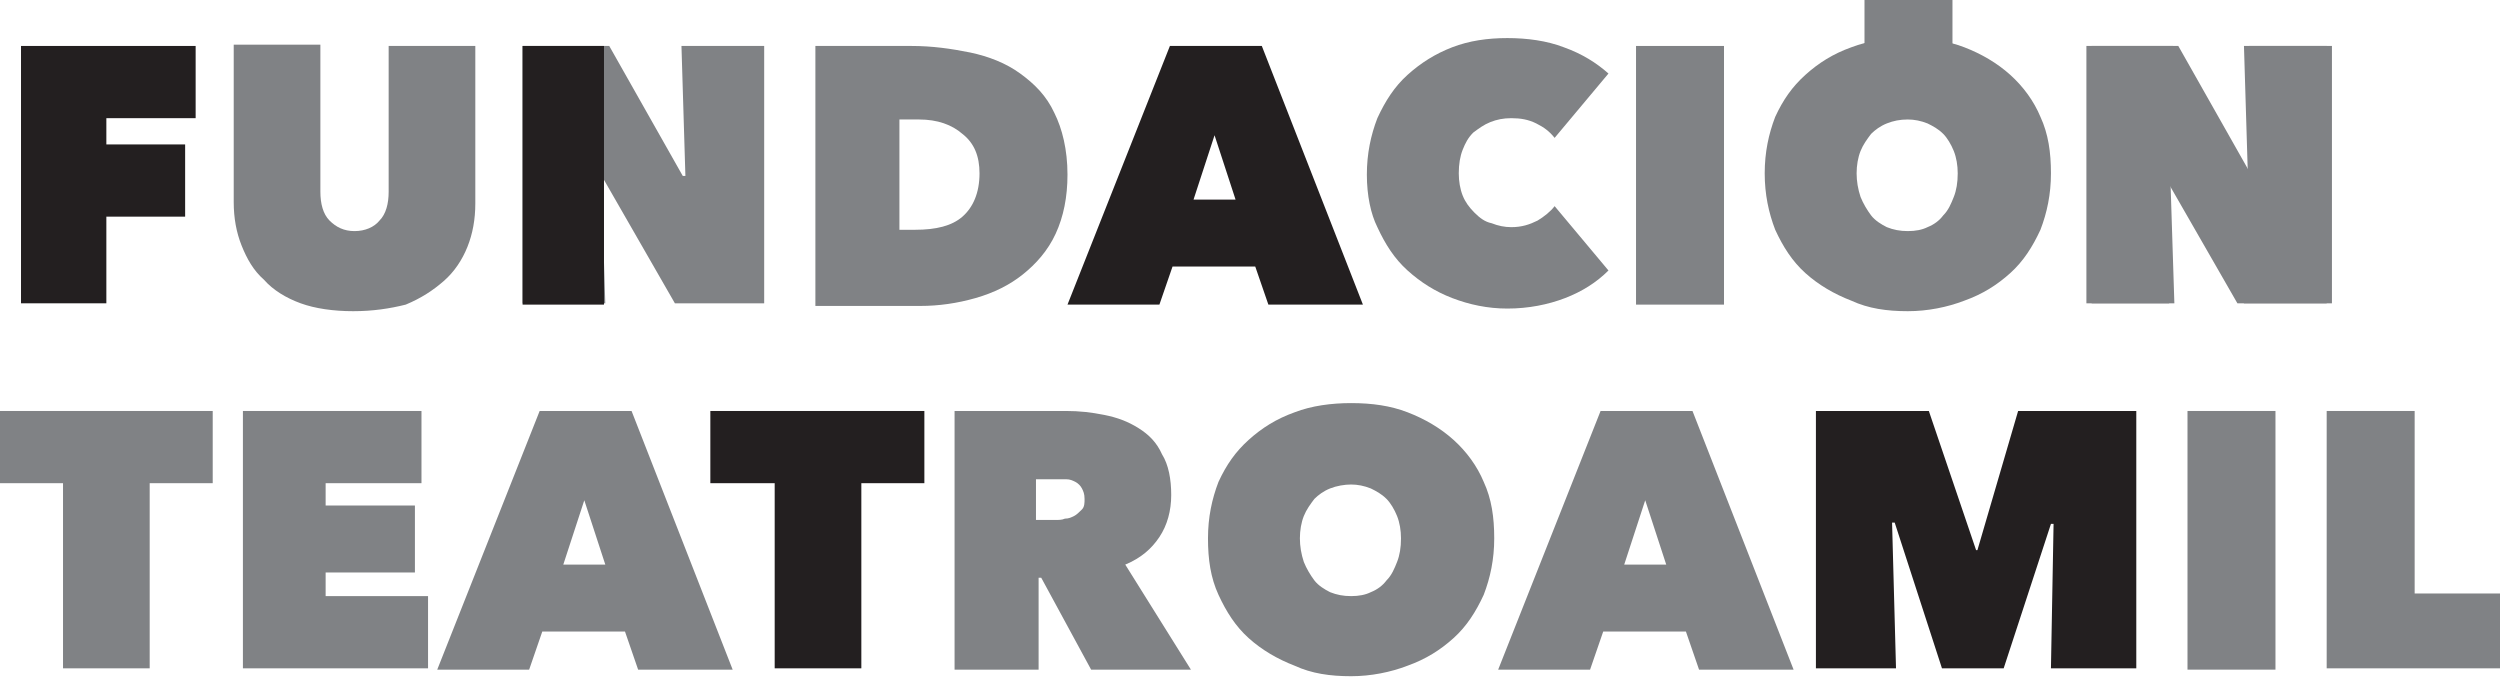
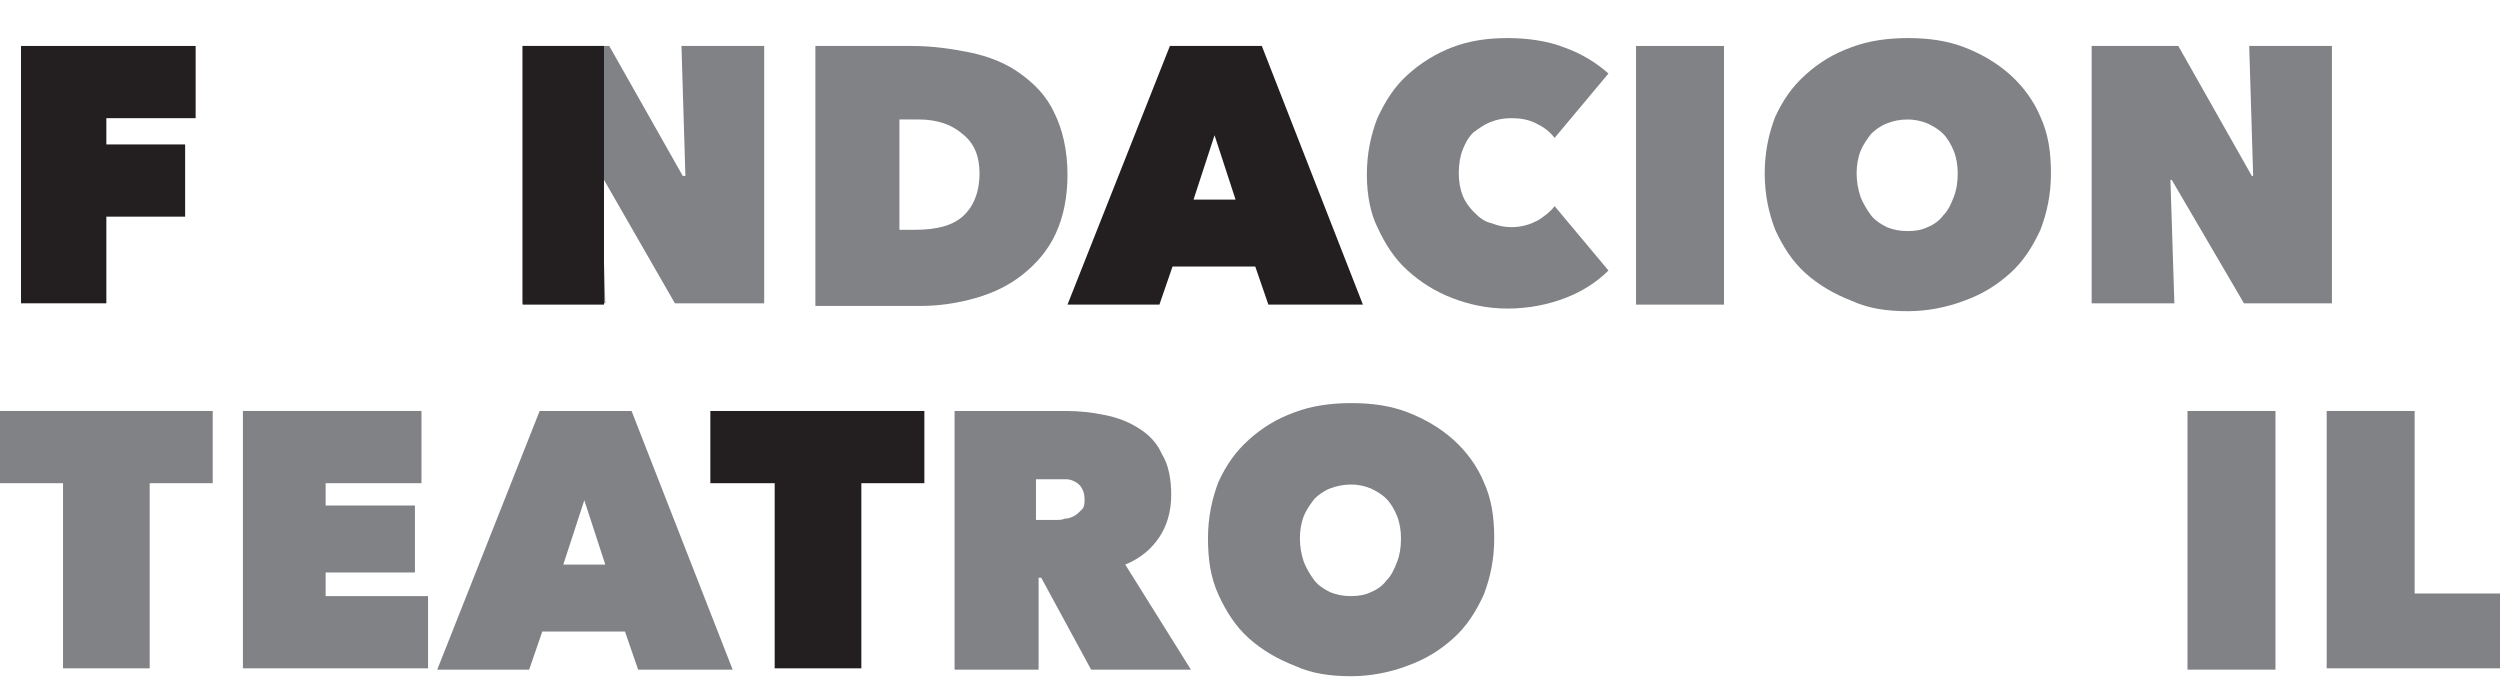
<svg xmlns="http://www.w3.org/2000/svg" version="1.1" id="Layer_1" x="0px" y="0px" viewBox="0 0 190.4 51.8" style="enable-background:new 0 0 190.4 51.8;" xml:space="preserve">
  <style type="text/css">
	.st0{fill:#808285;}
	.st1{fill:#231F20;}
</style>
  <g>
-     <path class="st0" d="M26.9,23.7c-1.5,0-2.9-0.2-4-0.6c-1.1-0.4-2.1-1-2.8-1.8c-0.8-0.7-1.3-1.6-1.7-2.6c-0.4-1-0.6-2.1-0.6-3.3v-12   h6.6v11.2c0,0.9,0.2,1.7,0.7,2.2c0.5,0.5,1.1,0.8,1.9,0.8c0.8,0,1.5-0.3,1.9-0.8c0.5-0.5,0.7-1.3,0.7-2.2V3.5h6.6v12   c0,1.2-0.2,2.3-0.6,3.3c-0.4,1-1,1.9-1.8,2.6c-0.8,0.7-1.7,1.3-2.9,1.8C29.7,23.5,28.4,23.7,26.9,23.7" />
    <polygon class="st0" points="39.8,3.5 46.4,3.5 52,13.4 52.2,13.4 51.9,3.5 58.2,3.5 58.2,23.1 51.4,23.1 46,13.7 45.8,13.7    46.1,23.1 39.8,23.1  " />
    <path class="st0" d="M62.1,23.1V3.5h7.3c1.6,0,3,0.2,4.5,0.5c1.4,0.3,2.7,0.8,3.8,1.6c1.1,0.8,2,1.7,2.6,3c0.6,1.2,1,2.8,1,4.7   c0,1.7-0.3,3.2-0.9,4.5c-0.6,1.3-1.5,2.3-2.5,3.1c-1,0.8-2.2,1.4-3.6,1.8c-1.4,0.4-2.8,0.6-4.2,0.6H62.1z M68.5,9.1v8.4h1.2   c1.6,0,2.8-0.3,3.6-1c0.8-0.7,1.3-1.8,1.3-3.3c0-1.3-0.4-2.3-1.3-3c-0.8-0.7-1.9-1.1-3.3-1.1H68.5z" />
    <path class="st0" d="M104.1,13.3c0-1.6,0.3-3,0.8-4.3c0.6-1.3,1.3-2.4,2.3-3.3c1-0.9,2.1-1.6,3.4-2.1c1.3-0.5,2.7-0.7,4.2-0.7   c1.5,0,3,0.2,4.3,0.7c1.4,0.5,2.5,1.2,3.4,2l-4.1,4.9c-0.4-0.5-0.8-0.8-1.4-1.1c-0.6-0.3-1.2-0.4-1.9-0.4c-0.6,0-1.1,0.1-1.6,0.3   c-0.5,0.2-0.9,0.5-1.3,0.8c-0.4,0.4-0.6,0.8-0.8,1.3c-0.2,0.5-0.3,1.1-0.3,1.8c0,0.6,0.1,1.2,0.3,1.7c0.2,0.5,0.5,0.9,0.9,1.3   c0.4,0.4,0.8,0.7,1.3,0.8c0.5,0.2,1,0.3,1.5,0.3c0.8,0,1.4-0.2,2-0.5c0.5-0.3,1-0.7,1.3-1.1l4.1,4.9c-0.9,0.9-2,1.6-3.3,2.1   c-1.3,0.5-2.8,0.8-4.4,0.8c-1.5,0-2.9-0.3-4.2-0.8c-1.3-0.5-2.4-1.2-3.4-2.1c-1-0.9-1.7-2-2.3-3.3   C104.4,16.3,104.1,14.9,104.1,13.3" />
    <rect x="124.6" y="3.5" class="st0" width="6.7" height="19.7" />
-     <rect x="142" y="-0.3" class="st0" width="6.7" height="7.5" />
    <polygon class="st0" points="159.3,3.5 165.9,3.5 171.5,13.4 171.6,13.4 171.3,3.5 177.6,3.5 177.6,23.1 170.9,23.1 165.4,13.7    165.3,13.7 165.6,23.1 159.3,23.1  " />
-     <polygon class="st0" points="158.9,3.5 165.5,3.5 171.1,13.4 171.2,13.4 170.9,3.5 177.2,3.5 177.2,23.1 170.4,23.1 165,13.7    164.9,13.7 165.2,23.1 158.9,23.1  " />
    <polygon class="st0" points="11.4,50.9 4.8,50.9 4.8,36.8 -0.1,36.8 -0.1,31.3 16.2,31.3 16.2,36.8 11.4,36.8  " />
    <polygon class="st0" points="18.5,31.3 32.1,31.3 32.1,36.8 24.8,36.8 24.8,38.5 31.6,38.5 31.6,43.6 24.8,43.6 24.8,45.4    32.6,45.4 32.6,50.9 18.5,50.9  " />
    <path class="st0" d="M41.1,31.3h7l7.7,19.7h-7.2l-1-2.9h-6.3l-1,2.9h-7L41.1,31.3z M44.5,38.1L42.9,43h3.2L44.5,38.1z" />
    <path class="st0" d="M72.7,31.3h8.5c1,0,1.9,0.1,2.9,0.3c1,0.2,1.8,0.5,2.6,1c0.8,0.5,1.4,1.1,1.8,2c0.5,0.8,0.7,1.9,0.7,3.1   c0,1.2-0.3,2.3-0.9,3.2s-1.4,1.6-2.6,2.1l5,8h-7.6l-3.8-7h-0.2v7h-6.4V31.3z M79.1,39.6h1.3c0.2,0,0.5,0,0.7-0.1   c0.3,0,0.5-0.1,0.7-0.2c0.2-0.1,0.4-0.3,0.6-0.5c0.2-0.2,0.2-0.5,0.2-0.8c0-0.4-0.1-0.6-0.2-0.8c-0.1-0.2-0.3-0.4-0.5-0.5   c-0.2-0.1-0.4-0.2-0.7-0.2c-0.2,0-0.5,0-0.7,0h-1.6V39.6z" />
    <path class="st0" d="M92,41c0-1.6,0.3-3,0.8-4.3c0.6-1.3,1.3-2.3,2.3-3.2c1-0.9,2.1-1.6,3.5-2.1c1.3-0.5,2.8-0.7,4.3-0.7   c1.6,0,3,0.2,4.3,0.7c1.3,0.5,2.5,1.2,3.5,2.1c1,0.9,1.8,2,2.3,3.2c0.6,1.3,0.8,2.7,0.8,4.3c0,1.6-0.3,3-0.8,4.3   c-0.6,1.3-1.3,2.4-2.3,3.3c-1,0.9-2.1,1.6-3.5,2.1c-1.3,0.5-2.8,0.8-4.3,0.8c-1.6,0-3-0.2-4.3-0.8c-1.3-0.5-2.5-1.2-3.5-2.1   c-1-0.9-1.7-2-2.3-3.3C92.2,44,92,42.6,92,41 M99,41c0,0.6,0.1,1.2,0.3,1.8c0.2,0.5,0.5,1,0.8,1.4c0.3,0.4,0.8,0.7,1.2,0.9   c0.5,0.2,1,0.3,1.6,0.3s1.1-0.1,1.5-0.3c0.5-0.2,0.9-0.5,1.2-0.9c0.4-0.4,0.6-0.9,0.8-1.4c0.2-0.5,0.3-1.1,0.3-1.8   c0-0.6-0.1-1.2-0.3-1.7c-0.2-0.5-0.5-1-0.8-1.3c-0.4-0.4-0.8-0.6-1.2-0.8c-0.5-0.2-1-0.3-1.5-0.3s-1.1,0.1-1.6,0.3   c-0.5,0.2-0.9,0.5-1.2,0.8c-0.3,0.4-0.6,0.8-0.8,1.3C99.1,39.8,99,40.4,99,41" />
-     <path class="st0" d="M121.9,31.3h7l7.7,19.7h-7.2l-1-2.9h-6.3l-1,2.9h-7L121.9,31.3z M125.3,38.1l-1.6,4.9h3.2L125.3,38.1z" />
    <rect x="166.6" y="31.3" class="st0" width="6.7" height="19.7" />
    <polygon class="st0" points="177.2,31.3 183.9,31.3 183.9,45.2 190.4,45.2 190.4,50.9 177.2,50.9  " />
    <path class="st0" d="M134.4,13.2c0-1.6,0.3-3,0.8-4.3c0.6-1.3,1.3-2.3,2.3-3.2c1-0.9,2.1-1.6,3.5-2.1c1.3-0.5,2.8-0.7,4.3-0.7   c1.6,0,3,0.2,4.3,0.7c1.3,0.5,2.5,1.2,3.5,2.1c1,0.9,1.8,2,2.3,3.2c0.6,1.3,0.8,2.7,0.8,4.3c0,1.6-0.3,3-0.8,4.3   c-0.6,1.3-1.3,2.4-2.3,3.3c-1,0.9-2.1,1.6-3.5,2.1c-1.3,0.5-2.8,0.8-4.3,0.8c-1.6,0-3-0.2-4.3-0.8c-1.3-0.5-2.5-1.2-3.5-2.1   c-1-0.9-1.7-2-2.3-3.3C134.7,16.2,134.4,14.8,134.4,13.2 M141.4,13.2c0,0.6,0.1,1.2,0.3,1.8c0.2,0.5,0.5,1,0.8,1.4   c0.3,0.4,0.8,0.7,1.2,0.9c0.5,0.2,1,0.3,1.6,0.3c0.6,0,1.1-0.1,1.5-0.3c0.5-0.2,0.9-0.5,1.2-0.9c0.4-0.4,0.6-0.9,0.8-1.4   c0.2-0.5,0.3-1.1,0.3-1.8c0-0.6-0.1-1.2-0.3-1.7c-0.2-0.5-0.5-1-0.8-1.3c-0.4-0.4-0.8-0.6-1.2-0.8c-0.5-0.2-1-0.3-1.5-0.3   c-0.6,0-1.1,0.1-1.6,0.3c-0.5,0.2-0.9,0.5-1.2,0.8c-0.3,0.4-0.6,0.8-0.8,1.3C141.5,12,141.4,12.6,141.4,13.2" />
    <polygon class="st1" points="8.1,11 14.1,11 14.1,16.5 8.1,16.5 8.1,23.1 1.6,23.1 1.6,3.5 14.9,3.5 14.9,9 8.1,9  " />
    <path class="st1" d="M89.1,3.5h7l7.7,19.7h-7.2l-1-2.9h-6.3l-1,2.9h-7L89.1,3.5z M92.5,10.3l-1.6,4.9h3.2L92.5,10.3z" />
    <polygon class="st1" points="65.6,50.9 59,50.9 59,36.8 54.1,36.8 54.1,31.3 70.4,31.3 70.4,36.8 65.6,36.8  " />
-     <polygon class="st1" points="144.1,39.8 144.4,50.9 138.3,50.9 138.3,31.3 146.9,31.3 150.5,41.9 150.6,41.9 153.7,31.3    162.7,31.3 162.7,50.9 156.2,50.9 156.4,39.9 156.2,39.9 152.6,50.9 147.9,50.9 144.3,39.8  " />
    <rect x="39.8" y="3.5" class="st1" width="6.2" height="19.7" />
  </g>
</svg>